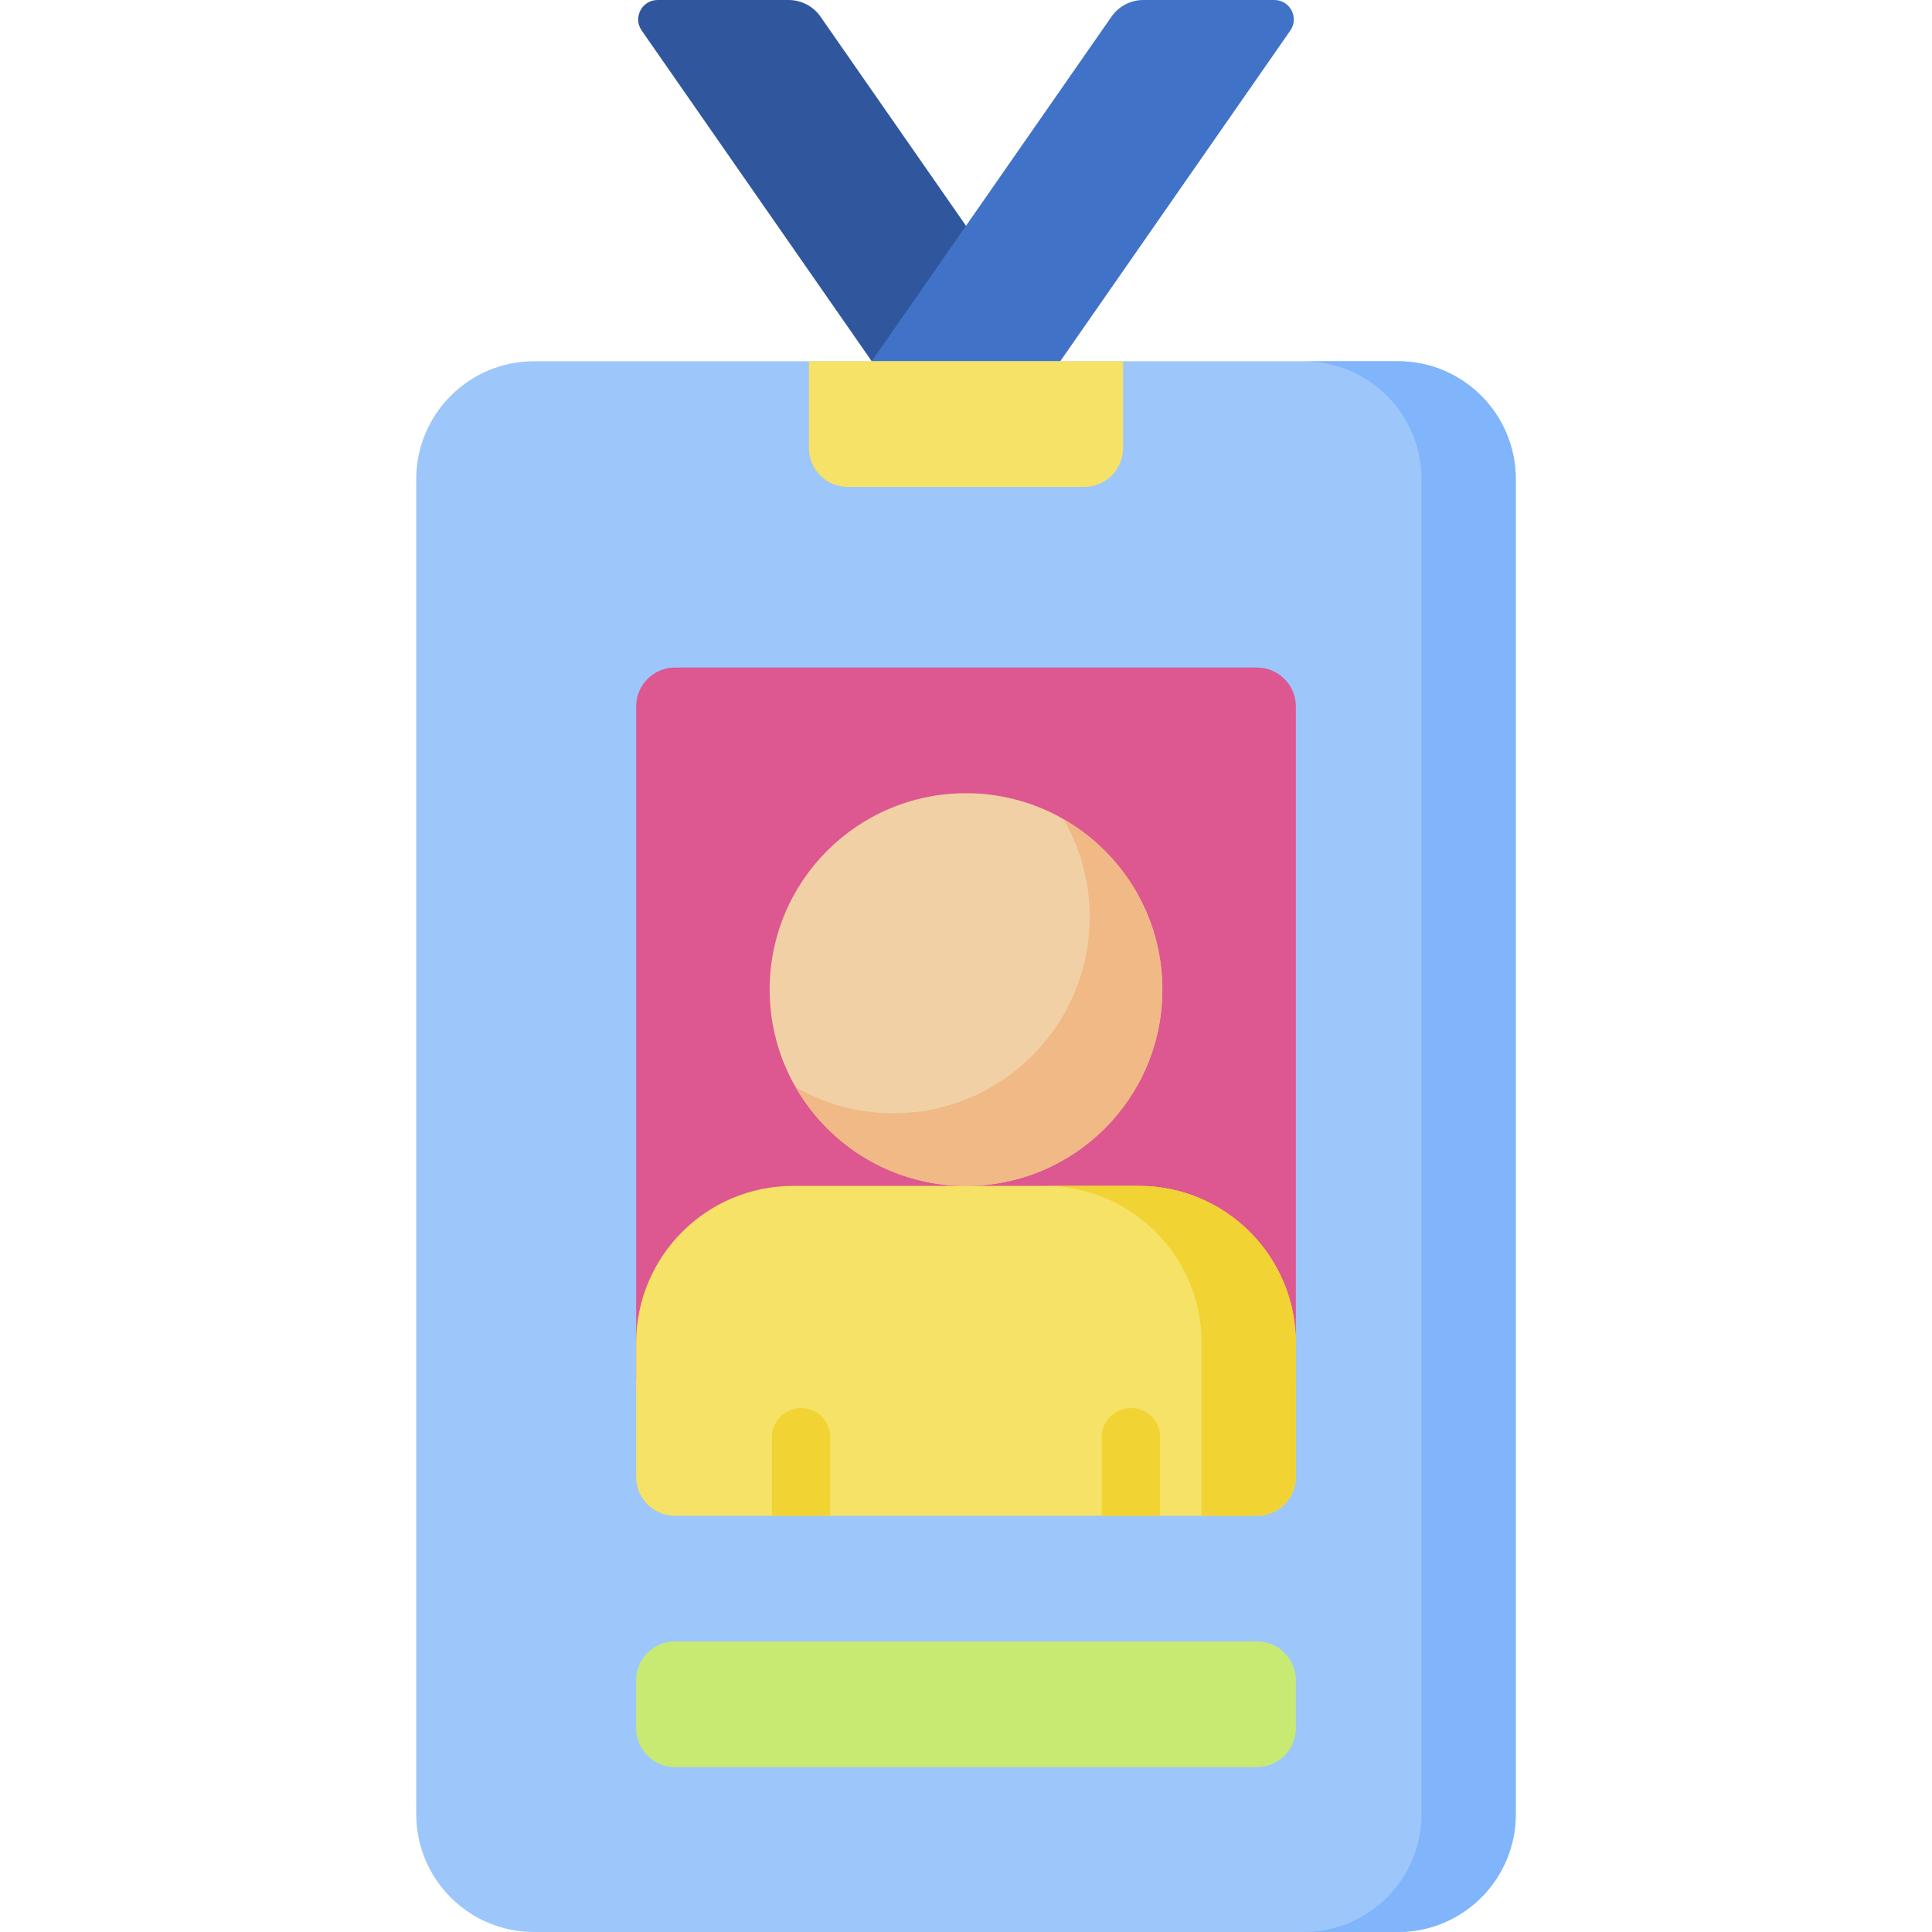
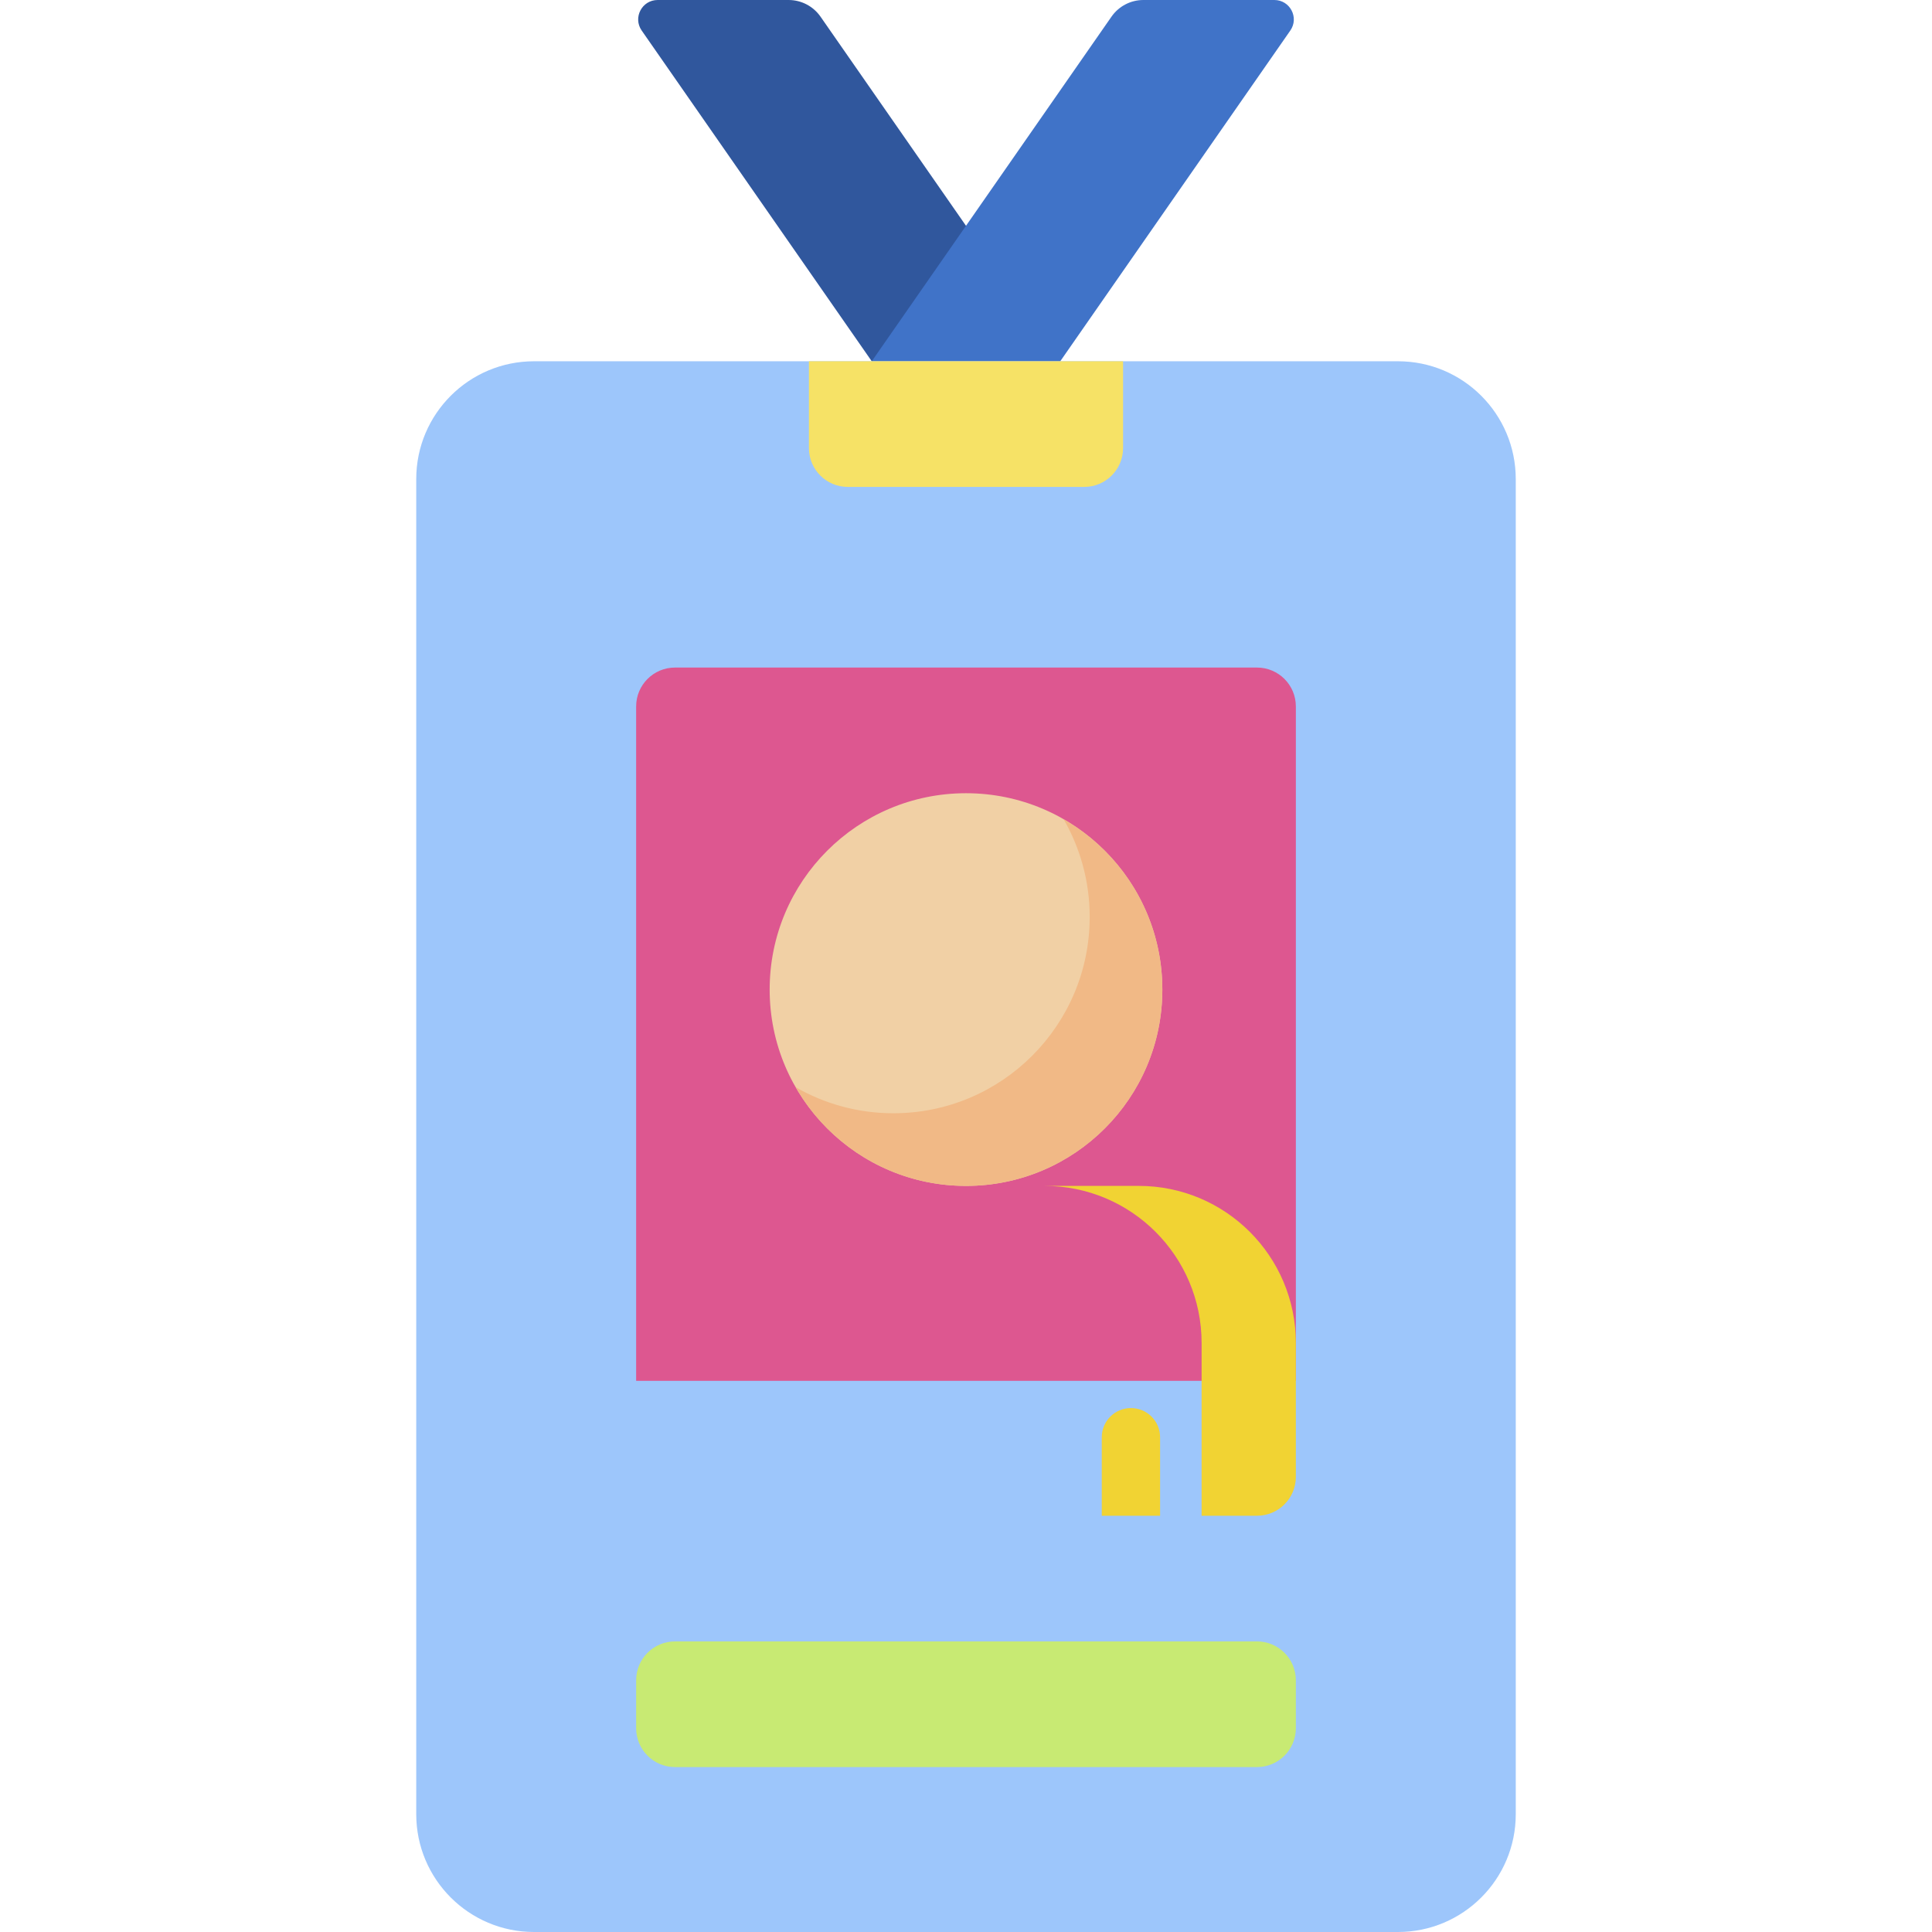
<svg xmlns="http://www.w3.org/2000/svg" id="Capa_1" enable-background="new 0 0 512 512" height="512" viewBox="0 0 512 512" width="512">
  <g>
    <path d="m231.024 95.74h49.951l-63.527-91.321c-1.926-2.768-5.085-4.419-8.457-4.419h-34.71c-4.16 0-6.604 4.677-4.228 8.092z" fill="#30579d" />
    <path d="m280.976 95.74h-49.951l63.528-91.321c1.925-2.768 5.084-4.419 8.456-4.419h34.71c4.16 0 6.604 4.677 4.228 8.092z" fill="#4073c8" />
    <path d="m370.472 512h-228.944c-17.242 0-31.22-13.977-31.22-31.22v-353.821c0-17.242 13.977-31.22 31.22-31.22h228.943c17.242 0 31.22 13.977 31.22 31.22v353.821c0 17.243-13.977 31.22-31.219 31.22z" fill="#9dc6fb" />
-     <path d="m370.472 95.74h-24.976c17.242 0 31.22 13.977 31.22 31.22v353.82c0 17.242-13.977 31.22-31.22 31.22h24.976c17.242 0 31.22-13.977 31.22-31.22v-353.821c-.001-17.242-13.978-31.219-31.22-31.219z" fill="#80b4fb" />
    <path d="m168.585 365.935v-178.723c0-5.69 4.612-10.302 10.302-10.302h154.226c5.69 0 10.302 4.612 10.302 10.302v178.723z" fill="#dd5790" />
    <g>
      <circle cx="256" cy="262.244" fill="#f1d0a5" r="52.033" />
      <path d="m281.88 217.112c4.382 7.624 6.9 16.456 6.9 25.88 0 28.737-23.296 52.033-52.033 52.033-9.425 0-18.256-2.519-25.88-6.9 8.978 15.623 25.82 26.152 45.132 26.152 28.737 0 52.033-23.296 52.033-52.033.001-19.312-10.529-36.154-26.152-45.132z" fill="#f1b986" />
-       <path d="m168.585 355.902v35.487c0 5.69 4.612 10.302 10.302 10.302h154.226c5.69 0 10.302-4.612 10.302-10.302v-35.487c0-22.989-18.637-41.626-41.626-41.626h-91.577c-22.99 0-41.627 18.637-41.627 41.626z" fill="#f6e266" />
      <path d="m301.789 314.276h-24.976c22.989 0 41.626 18.637 41.626 41.626v45.789h14.674c5.69 0 10.302-4.612 10.302-10.302v-35.487c0-22.989-18.637-41.626-41.626-41.626z" fill="#f1d333" />
    </g>
    <path d="m333.113 468.293h-154.226c-5.69 0-10.302-4.612-10.302-10.302v-12.697c0-5.69 4.612-10.302 10.302-10.302h154.226c5.69 0 10.302 4.612 10.302 10.302v12.697c0 5.689-4.613 10.302-10.302 10.302z" fill="#c8ea73" />
    <path d="m287.324 129.041h-62.648c-5.69 0-10.302-4.612-10.302-10.302v-22.999h83.252v22.999c0 5.689-4.612 10.302-10.302 10.302z" fill="#f6e266" />
    <g fill="#f1d333">
-       <path d="m220.019 401.691v-20.813c0-4.267-3.459-7.726-7.726-7.726s-7.726 3.459-7.726 7.726v20.813z" />
      <path d="m307.434 380.878c0-4.267-3.459-7.726-7.726-7.726s-7.726 3.459-7.726 7.726v20.813h15.453v-20.813z" />
    </g>
  </g>
</svg>